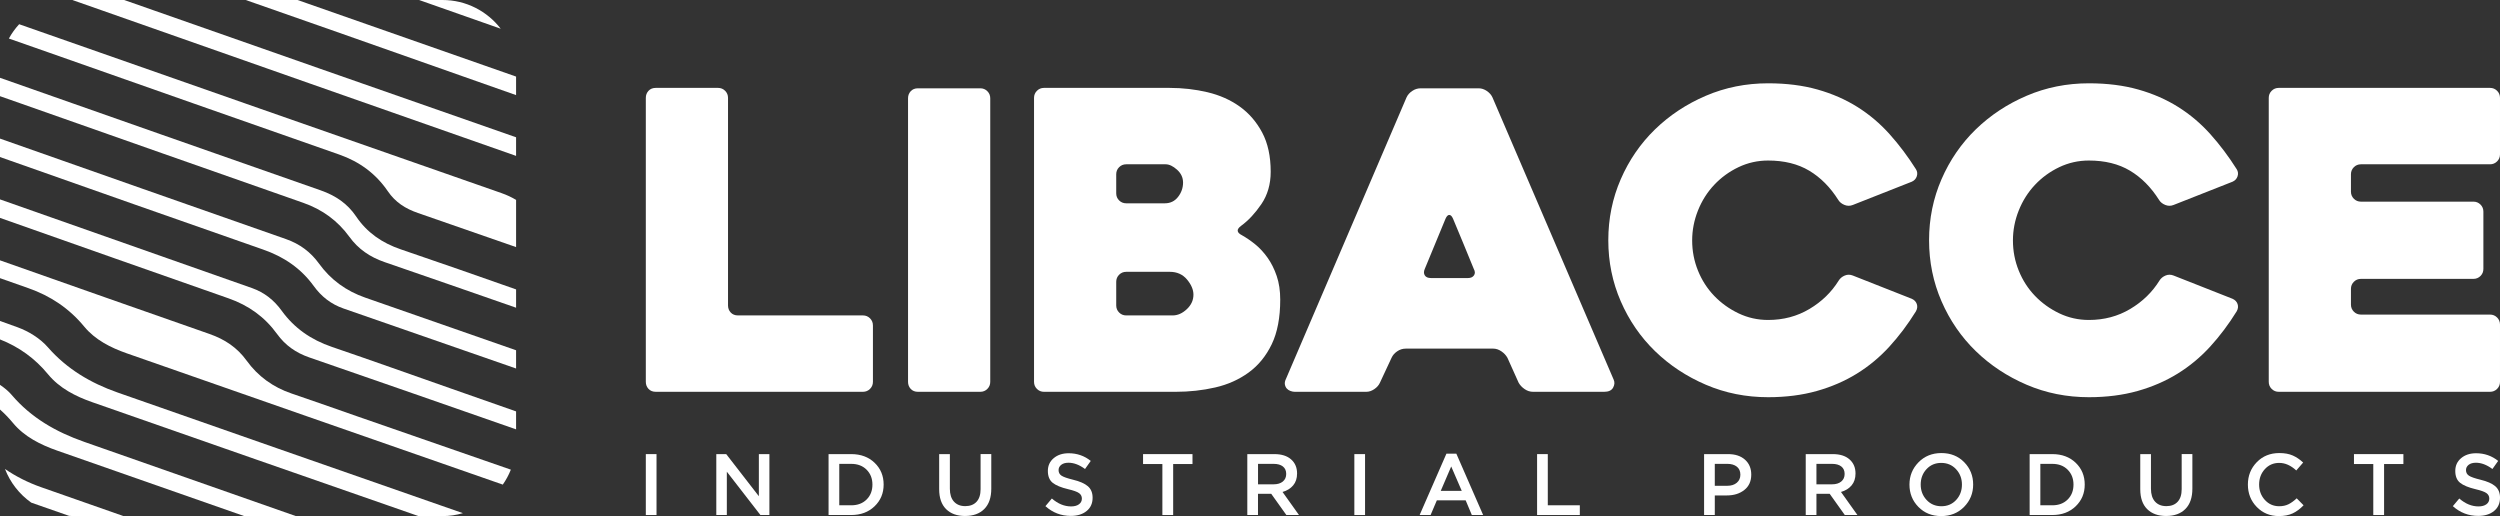
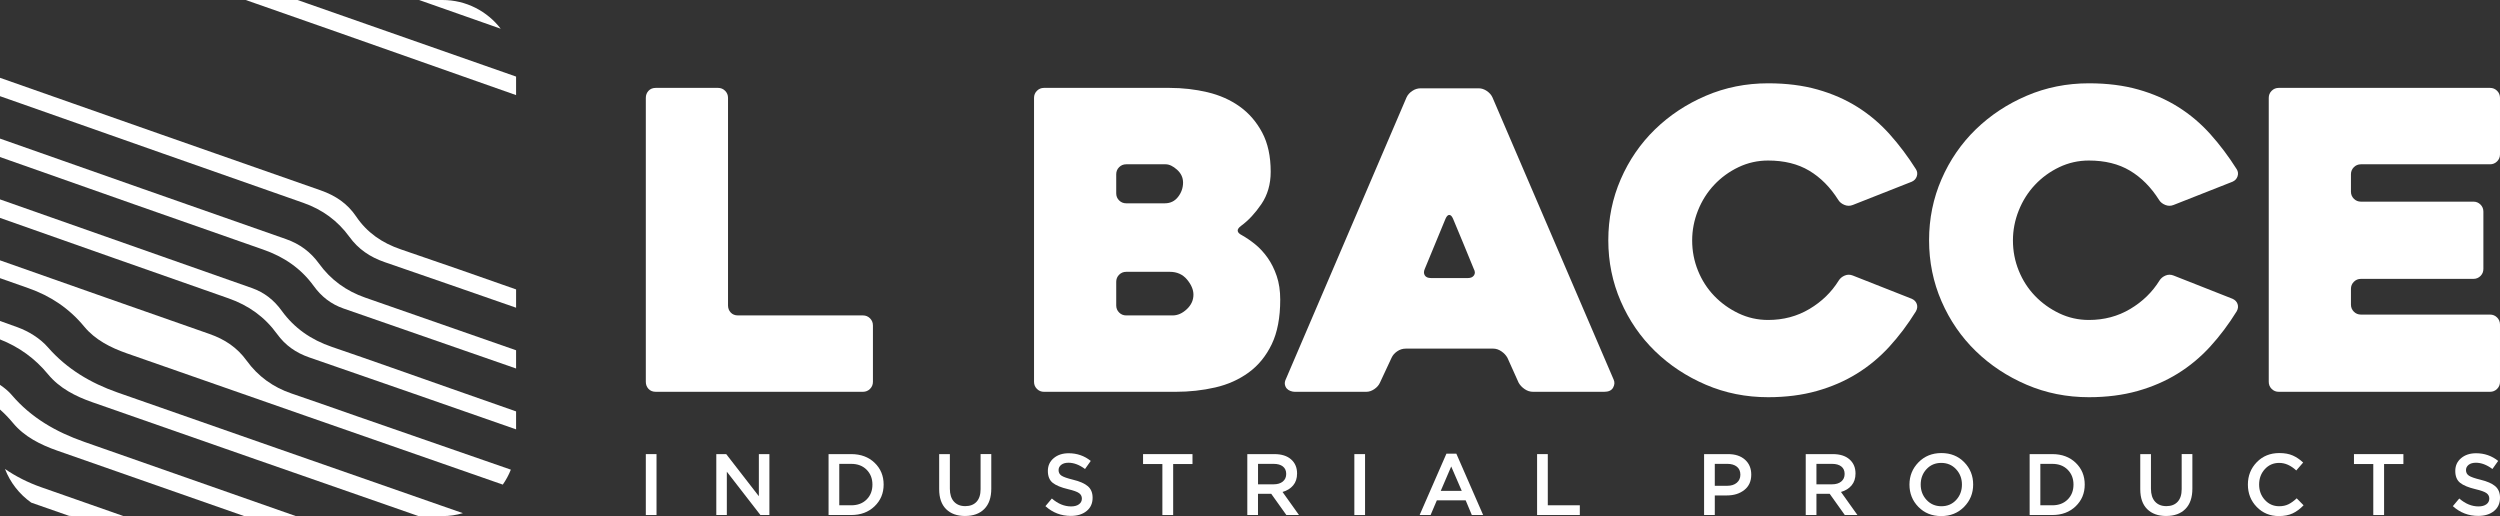
<svg xmlns="http://www.w3.org/2000/svg" id="b" data-name="Layer 2" width="250" height="51.608" viewBox="0 0 250 51.608">
  <rect x="0" y="0" width="250" height="51.608" fill="#333333" stroke="none" />
  <g id="c" data-name="Layer 1">
    <g>
      <g>
-         <path d="M50.132,19.303C34.053,13.691,17.984,8.054,1.914,2.421c-.395,.435-.744,.911-1.026,1.432,1.33,.466,2.655,.93,3.978,1.395,9.683,3.404,19.361,6.818,29.05,10.205,2.043,.714,3.674,1.922,4.862,3.665,.754,1.106,1.752,1.746,3.023,2.184,3.272,1.128,6.54,2.269,9.808,3.409v-4.722c-.453-.272-.943-.499-1.476-.685Z" fill="#fff" />
        <path d="M33.179,34.685c-2.064-.705-3.745-1.862-5.006-3.607-.759-1.051-1.72-1.83-2.99-2.276-8.397-2.947-16.79-5.907-25.184-8.864v1.851c7.616,2.686,15.23,5.379,22.854,8.045,2.012,.704,3.629,1.868,4.853,3.564,.813,1.126,1.877,1.879,3.22,2.343,6.9,2.384,13.791,4.79,20.682,7.195v-1.796c-2.186-.766-4.372-1.534-6.557-2.301-3.956-1.388-7.904-2.798-11.872-4.153Z" fill="#fff" />
        <path d="M35.616,21.649c-.873-1.295-2.069-2.097-3.56-2.618C21.364,15.297,10.683,11.537,0,7.78v1.838c.716,.251,1.434,.503,2.149,.754,9.392,3.305,18.779,6.62,28.177,9.91,1.911,.669,3.448,1.795,4.609,3.395,.899,1.239,2.067,2.031,3.535,2.537,4.383,1.509,8.762,3.032,13.139,4.558v-1.831c-3.835-1.348-7.671-2.696-11.521-4.003-1.882-.639-3.387-1.68-4.471-3.288Z" fill="#fff" />
        <path d="M31.912,26.373c-.845-1.166-1.918-1.975-3.314-2.464C19.06,20.571,9.53,17.215,0,13.859v1.844c.3,.105,.6,.211,.9,.317,8.467,2.981,16.927,5.979,25.405,8.932,2.086,.727,3.79,1.882,5.066,3.647,.76,1.051,1.729,1.819,3.002,2.259,5.748,1.988,11.492,3.99,17.235,5.992v-1.824c-5.027-1.756-10.053-3.514-15.083-5.263-1.906-.663-3.45-1.785-4.614-3.391Z" fill="#fff" />
-         <path d="M51.608,15.589v-1.861C38.539,9.167,25.479,4.584,12.419,0H7.358c-.037,0-.072,.005-.109,.005,1.02,.358,2.041,.716,3.059,1.074,13.766,4.839,27.528,9.687,41.3,14.51Z" fill="#fff" />
        <path d="M44.25,0h-2.342c2.722,.958,5.443,1.916,8.165,2.873-1.345-1.744-3.45-2.873-5.824-2.873Z" fill="#fff" />
        <path d="M.499,46.897c.528,1.367,1.448,2.535,2.628,3.367,1.261,.443,2.523,.881,3.784,1.322,.149,.009,.296,.023,.447,.023h4.994c-2.753-.965-5.507-1.925-8.258-2.896-1.294-.457-2.493-1.06-3.596-1.815Z" fill="#fff" />
        <path d="M1.172,39.495c-.323-.378-.731-.713-1.172-1.01v2.466c.457,.408,.89,.852,1.293,1.34,1.143,1.384,2.761,2.186,4.442,2.776,6.226,2.186,12.455,4.364,18.684,6.541h5.166c-7.056-2.474-14.113-4.946-21.168-7.424-2.804-.985-5.289-2.395-7.246-4.688Z" fill="#fff" />
        <path d="M51.608,9.511v-1.853c-6.917-2.422-13.834-4.847-20.75-7.272-.367-.129-.734-.258-1.101-.386h-5.185c3.137,1.099,6.275,2.197,9.41,3.299,5.877,2.066,11.752,4.138,17.626,6.212Z" fill="#fff" />
        <path d="M29.164,39.353c-1.864-.632-3.374-1.731-4.501-3.29-.945-1.307-2.174-2.129-3.717-2.668-6.986-2.443-13.967-4.901-20.946-7.363v1.783c.942,.331,1.883,.666,2.827,.996,2.236,.782,4.095,2.03,5.6,3.854,1.087,1.316,2.636,2.101,4.248,2.666,12.529,4.391,25.068,8.757,37.605,13.129,.324-.462,.594-.964,.805-1.495-5.098-1.761-10.192-3.532-15.286-5.305-2.211-.77-4.417-1.555-6.634-2.307Z" fill="#fff" />
        <path d="M11.765,39.253c-2.703-.949-5.08-2.352-6.989-4.539-.765-.876-1.907-1.582-3.025-1.989-.583-.212-1.168-.42-1.751-.63v1.846c1.897,.748,3.497,1.899,4.8,3.482,1.147,1.394,2.747,2.208,4.426,2.796,10.87,3.812,21.749,7.599,32.627,11.39h2.398c.709,0,1.392-.106,2.04-.293-.771-.268-1.546-.538-2.316-.807-10.737-3.749-21.478-7.49-32.209-11.256Z" fill="#fff" />
      </g>
      <g>
        <path d="M87.293,32.538v5.646c0,.277-.098,.512-.291,.706-.194,.194-.43,.29-.706,.29h-20.718c-.305,0-.547-.097-.726-.29-.18-.194-.27-.429-.27-.706V9.786c0-.276,.09-.512,.27-.706,.179-.193,.422-.291,.726-.291h6.228c.276,0,.512,.097,.706,.291,.193,.194,.29,.429,.29,.706V30.545c0,.277,.09,.513,.27,.706,.179,.194,.422,.291,.726,.291h12.497c.276,0,.512,.097,.706,.29,.193,.194,.291,.429,.291,.706Z" fill="#fff" />
-         <path d="M98.034,39.181h-6.238c-.303,0-.544-.097-.723-.29s-.269-.429-.269-.706V9.827c0-.276,.089-.512,.269-.706,.179-.193,.42-.291,.723-.291h6.238c.275,0,.509,.098,.702,.291,.193,.194,.289,.429,.289,.706v28.358c0,.277-.097,.512-.289,.706-.193,.194-.427,.29-.702,.29Z" fill="#fff" />
        <path d="M124.202,23.528c.442,.249,.886,.554,1.329,.913,.442,.36,.851,.803,1.225,1.329,.374,.526,.678,1.135,.914,1.827,.235,.692,.353,1.481,.353,2.366,0,1.8-.284,3.287-.851,4.464-.568,1.177-1.336,2.118-2.304,2.823-.969,.706-2.083,1.205-3.342,1.495-1.26,.29-2.581,.436-3.965,.436h-13.162c-.277,0-.513-.097-.706-.29-.194-.194-.29-.429-.29-.706V9.786c0-.276,.097-.512,.29-.706s.429-.291,.706-.291h12.539c1.329,0,2.601,.146,3.82,.436,1.218,.291,2.29,.768,3.218,1.433,.927,.664,1.674,1.53,2.242,2.595,.567,1.066,.851,2.374,.851,3.923,0,1.246-.312,2.325-.934,3.239-.623,.913-1.294,1.633-2.013,2.159-.498,.36-.471,.679,.083,.955Zm-11.584-3.197h3.861c.553,0,.996-.214,1.329-.643,.332-.429,.498-.906,.498-1.432,0-.498-.201-.927-.602-1.287-.402-.36-.782-.54-1.142-.54h-3.944c-.277,0-.513,.097-.706,.29-.194,.194-.29,.43-.29,.706v1.91c0,.277,.097,.513,.29,.706,.193,.194,.429,.29,.706,.29Zm4.359,6.851h-4.359c-.277,0-.513,.097-.706,.291s-.29,.429-.29,.706v2.366c0,.277,.097,.513,.29,.706,.193,.194,.429,.291,.706,.291h4.65c.498,0,.969-.208,1.412-.623,.442-.415,.664-.899,.664-1.453,0-.498-.215-1.003-.644-1.516-.429-.512-1.004-.768-1.723-.768Z" fill="#fff" />
        <path d="M140.652,9.744c.11-.249,.298-.463,.561-.643,.263-.18,.546-.27,.852-.27h5.812c.277,0,.546,.09,.81,.27,.263,.18,.45,.394,.561,.643l12.124,28.233c.11,.249,.089,.512-.063,.789-.153,.277-.45,.415-.893,.415h-7.1c-.305,0-.589-.089-.851-.27-.264-.179-.465-.394-.603-.643l-1.12-2.491c-.139-.249-.339-.463-.602-.644-.264-.179-.533-.27-.81-.27h-8.76c-.305,0-.589,.09-.851,.27-.264,.181-.45,.395-.561,.644l-1.163,2.491c-.111,.249-.298,.464-.561,.643-.263,.181-.533,.27-.809,.27h-7.141c-.138,0-.284-.027-.436-.083s-.277-.138-.374-.249c-.097-.11-.159-.249-.187-.415-.027-.166,.014-.36,.125-.581l12.04-28.109Zm2.45,18.061h3.695c.277,0,.478-.09,.602-.27,.124-.18,.117-.394-.021-.644-.277-.691-.609-1.501-.996-2.429-.388-.927-.748-1.792-1.08-2.595-.111-.249-.235-.374-.373-.374s-.264,.125-.374,.374l-2.076,5.024c-.111,.249-.111,.464,0,.644,.11,.18,.318,.27,.623,.27Z" fill="#fff" />
        <path d="M191.596,31.126c-.803,1.298-1.689,2.476-2.657,3.536-.97,1.06-2.056,1.962-3.259,2.705-1.204,.744-2.54,1.321-4.007,1.734-1.468,.412-3.087,.619-4.858,.619-2.215,0-4.291-.415-6.228-1.246-1.938-.83-3.633-1.951-5.087-3.363-1.453-1.411-2.595-3.073-3.425-4.983-.83-1.91-1.245-3.944-1.245-6.103s.415-4.194,1.245-6.103c.831-1.91,1.973-3.571,3.425-4.983,1.453-1.411,3.149-2.533,5.087-3.363,1.937-.83,4.013-1.246,6.228-1.246,1.826,0,3.473,.208,4.94,.623,1.467,.415,2.796,.996,3.986,1.744,1.19,.747,2.263,1.654,3.218,2.719,.955,1.066,1.834,2.236,2.637,3.508,.138,.222,.166,.456,.083,.706-.083,.249-.249,.429-.499,.54l-5.896,2.325c-.277,.111-.554,.111-.83,0-.277-.11-.485-.276-.623-.498-.803-1.273-1.772-2.248-2.906-2.927-1.135-.678-2.506-1.017-4.11-1.017-1.053,0-2.042,.223-2.969,.666s-1.737,1.034-2.429,1.769c-.692,.736-1.232,1.589-1.619,2.56-.388,.972-.581,1.971-.581,2.997,0,1.055,.193,2.06,.581,3.018,.387,.958,.927,1.798,1.619,2.519,.692,.722,1.502,1.304,2.429,1.748s1.917,.666,2.969,.666c1.522,0,2.899-.366,4.131-1.1,1.231-.733,2.208-1.682,2.927-2.844,.138-.221,.339-.387,.602-.498,.262-.11,.532-.11,.809,0l5.896,2.325c.249,.111,.416,.285,.499,.519,.083,.236,.055,.477-.083,.726Z" fill="#fff" />
        <path d="M223.673,31.126c-.803,1.298-1.689,2.476-2.657,3.536-.97,1.06-2.056,1.962-3.259,2.705-1.204,.744-2.54,1.321-4.007,1.734-1.468,.412-3.087,.619-4.858,.619-2.215,0-4.291-.415-6.228-1.246-1.938-.83-3.633-1.951-5.087-3.363-1.453-1.411-2.595-3.073-3.425-4.983-.83-1.91-1.245-3.944-1.245-6.103s.415-4.194,1.245-6.103c.831-1.91,1.973-3.571,3.425-4.983,1.453-1.411,3.149-2.533,5.087-3.363,1.937-.83,4.013-1.246,6.228-1.246,1.826,0,3.473,.208,4.94,.623,1.467,.415,2.796,.996,3.986,1.744,1.19,.747,2.263,1.654,3.218,2.719,.955,1.066,1.834,2.236,2.637,3.508,.138,.222,.166,.456,.083,.706-.083,.249-.249,.429-.499,.54l-5.896,2.325c-.277,.111-.554,.111-.83,0-.277-.11-.485-.276-.623-.498-.803-1.273-1.772-2.248-2.906-2.927-1.135-.678-2.506-1.017-4.11-1.017-1.053,0-2.042,.223-2.969,.666s-1.737,1.034-2.429,1.769c-.692,.736-1.232,1.589-1.619,2.56-.388,.972-.581,1.971-.581,2.997,0,1.055,.193,2.06,.581,3.018,.387,.958,.927,1.798,1.619,2.519,.692,.722,1.502,1.304,2.429,1.748s1.917,.666,2.969,.666c1.522,0,2.899-.366,4.131-1.1,1.231-.733,2.208-1.682,2.927-2.844,.138-.221,.339-.387,.602-.498,.262-.11,.532-.11,.809,0l5.896,2.325c.249,.111,.416,.285,.499,.519,.083,.236,.055,.477-.083,.726Z" fill="#fff" />
        <path d="M235.095,17.425v1.744c0,.277,.097,.513,.291,.706,.193,.194,.429,.29,.705,.29h11.252c.276,0,.512,.098,.706,.291,.193,.194,.29,.429,.29,.706v5.73c0,.277-.097,.513-.29,.706-.194,.194-.43,.29-.706,.29h-11.252c-.277,0-.512,.098-.705,.291-.194,.194-.291,.429-.291,.706v1.578c0,.277,.097,.513,.291,.706,.193,.194,.429,.29,.705,.29h12.913c.277,0,.512,.097,.706,.291,.193,.194,.29,.429,.29,.705v5.73c0,.277-.097,.512-.29,.706-.194,.194-.429,.29-.706,.29h-21.133c-.277,0-.512-.097-.705-.29-.194-.194-.291-.429-.291-.706V9.786c0-.276,.097-.512,.291-.706,.193-.193,.429-.291,.705-.291h21.133c.277,0,.512,.097,.706,.291,.193,.194,.29,.429,.29,.706v5.647c0,.277-.097,.512-.29,.706-.194,.194-.429,.291-.706,.291h-12.913c-.277,0-.512,.097-.705,.29-.194,.194-.291,.43-.291,.706Z" fill="#fff" />
      </g>
      <g>
        <path d="M64.582,51.503v-6.092h1.07v6.092h-1.07Z" fill="#fff" />
        <path d="M71.63,51.503v-6.092h.992l3.264,4.212v-4.212h1.053v6.092h-.897l-3.359-4.333v4.333h-1.053Z" fill="#fff" />
        <path d="M82.856,51.503v-6.092h2.271c.951,0,1.729,.289,2.332,.866s.905,1.304,.905,2.18c0,.87-.304,1.595-.91,2.175-.606,.58-1.382,.87-2.328,.87h-2.271Zm1.071-.974h1.201c.632,0,1.143-.193,1.532-.579,.389-.386,.583-.883,.583-1.493,0-.603-.194-1.099-.583-1.488-.389-.388-.899-.583-1.532-.583h-1.201v4.143Z" fill="#fff" />
        <path d="M96.51,51.599c-.806,0-1.44-.229-1.901-.688-.461-.458-.692-1.123-.692-1.993v-3.507h1.07v3.463c0,.557,.136,.987,.409,1.288s.65,.452,1.131,.452,.857-.145,1.127-.435,.405-.711,.405-1.262v-3.507h1.07v3.455c0,.887-.232,1.565-.696,2.032-.464,.468-1.105,.701-1.923,.701Z" fill="#fff" />
        <path d="M107.083,51.591c-.969,0-1.816-.325-2.541-.975l.644-.766c.609,.528,1.25,.792,1.923,.792,.33,0,.593-.071,.787-.213,.194-.143,.292-.332,.292-.57,0-.226-.093-.408-.278-.544s-.551-.268-1.096-.396c-.708-.168-1.223-.381-1.545-.639s-.483-.654-.483-1.188c0-.522,.194-.947,.583-1.275,.389-.328,.888-.492,1.497-.492,.835,0,1.572,.256,2.21,.766l-.574,.809c-.563-.418-1.114-.627-1.653-.627-.308,0-.55,.07-.727,.209-.177,.14-.265,.316-.265,.531,0,.238,.097,.422,.292,.553,.194,.131,.579,.265,1.153,.405,.673,.162,1.168,.38,1.484,.652,.316,.273,.474,.656,.474,1.149,0,.563-.2,1.007-.6,1.331-.401,.325-.926,.488-1.575,.488Z" fill="#fff" />
        <path d="M116.238,51.503v-5.1h-1.932v-.992h4.943v.992h-1.932v5.1h-1.079Z" fill="#fff" />
        <path d="M124.731,51.503v-6.092h2.715c.707,0,1.262,.175,1.662,.526s.6,.822,.6,1.414c0,.481-.131,.878-.392,1.188s-.615,.529-1.062,.657l1.645,2.306h-1.262l-1.514-2.123h-1.323v2.123h-1.071Zm1.071-3.072h1.566c.383,0,.687-.092,.914-.278,.226-.185,.339-.438,.339-.757,0-.325-.11-.574-.33-.748-.221-.175-.531-.262-.931-.262h-1.557v2.045Z" fill="#fff" />
        <path d="M135.435,51.503v-6.092h1.07v6.092h-1.07Z" fill="#fff" />
        <path d="M141.962,51.503l2.68-6.135h.992l2.68,6.135h-1.131l-.618-1.471h-2.88l-.627,1.471h-1.096Zm2.114-2.419h2.098l-1.053-2.436-1.045,2.436Z" fill="#fff" />
        <path d="M153.709,51.503v-6.092h1.07v5.117h3.203v.974h-4.273Z" fill="#fff" />
        <path d="M170.409,51.503v-6.092h2.402c.708,0,1.271,.185,1.688,.557,.418,.372,.627,.87,.627,1.497,0,.655-.23,1.166-.691,1.531-.462,.366-1.043,.548-1.745,.548h-1.21v1.958h-1.07Zm1.07-2.924h1.245c.4,0,.719-.102,.957-.305,.238-.204,.357-.47,.357-.801,0-.348-.118-.617-.353-.806-.235-.188-.555-.283-.961-.283h-1.245v2.194Z" fill="#fff" />
        <path d="M180.573,51.503v-6.092h2.715c.708,0,1.262,.175,1.662,.526,.401,.351,.601,.822,.601,1.414,0,.481-.13,.878-.391,1.188s-.615,.529-1.062,.657l1.645,2.306h-1.262l-1.514-2.123h-1.323v2.123h-1.07Zm1.07-3.072h1.567c.382,0,.687-.092,.913-.278,.227-.185,.34-.438,.34-.757,0-.325-.111-.574-.331-.748-.22-.175-.531-.262-.931-.262h-1.558v2.045Z" fill="#fff" />
        <path d="M196.411,50.685c-.603,.615-1.366,.923-2.288,.923s-1.682-.305-2.28-.914-.897-1.355-.897-2.237c0-.87,.302-1.613,.905-2.228s1.366-.923,2.289-.923,1.682,.305,2.279,.914,.897,1.355,.897,2.237c0,.87-.302,1.613-.905,2.228Zm-3.755-.692c.392,.421,.886,.631,1.484,.631s1.089-.209,1.475-.627c.386-.417,.579-.931,.579-1.54,0-.603-.196-1.115-.587-1.536-.391-.421-.886-.631-1.483-.631s-1.089,.209-1.475,.627c-.386,.417-.579,.931-.579,1.54,0,.603,.196,1.115,.587,1.536Z" fill="#fff" />
        <path d="M202.964,51.503v-6.092h2.271c.951,0,1.729,.289,2.333,.866,.603,.577,.905,1.304,.905,2.18,0,.87-.303,1.595-.909,2.175-.606,.58-1.383,.87-2.328,.87h-2.271Zm1.07-.974h1.201c.633,0,1.143-.193,1.531-.579,.389-.386,.583-.883,.583-1.493,0-.603-.194-1.099-.583-1.488s-.899-.583-1.531-.583h-1.201v4.143Z" fill="#fff" />
        <path d="M216.618,51.599c-.806,0-1.44-.229-1.901-.688-.461-.458-.691-1.123-.691-1.993v-3.507h1.07v3.463c0,.557,.136,.987,.409,1.288s.65,.452,1.131,.452,.857-.145,1.127-.435,.405-.711,.405-1.262v-3.507h1.07v3.455c0,.887-.233,1.565-.697,2.032-.464,.468-1.105,.701-1.923,.701Z" fill="#fff" />
        <path d="M227.887,51.608c-.882,0-1.619-.303-2.21-.91s-.888-1.353-.888-2.241c0-.882,.296-1.627,.888-2.237s1.343-.914,2.254-.914c.528,0,.976,.081,1.344,.244,.369,.163,.715,.398,1.04,.705l-.687,.792c-.545-.505-1.114-.757-1.706-.757-.58,0-1.06,.209-1.44,.627-.38,.417-.57,.931-.57,1.54,0,.603,.191,1.115,.574,1.536,.383,.421,.862,.631,1.436,.631,.348,0,.655-.065,.922-.196,.267-.131,.542-.329,.827-.596l.687,.697c-.342,.359-.705,.629-1.088,.809-.383,.18-.844,.27-1.384,.27Z" fill="#fff" />
        <path d="M237.329,51.503v-5.1h-1.932v-.992h4.943v.992h-1.932v5.1h-1.079Z" fill="#fff" />
        <path d="M247.824,51.591c-.968,0-1.816-.325-2.54-.975l.643-.766c.609,.528,1.251,.792,1.923,.792,.331,0,.593-.071,.788-.213,.194-.143,.291-.332,.291-.57,0-.226-.092-.408-.278-.544-.185-.136-.551-.268-1.096-.396-.707-.168-1.222-.381-1.544-.639s-.483-.654-.483-1.188c0-.522,.194-.947,.583-1.275,.388-.328,.887-.492,1.496-.492,.835,0,1.572,.256,2.21,.766l-.574,.809c-.563-.418-1.114-.627-1.653-.627-.308,0-.55,.07-.726,.209-.177,.14-.265,.316-.265,.531,0,.238,.097,.422,.292,.553,.194,.131,.579,.265,1.153,.405,.673,.162,1.167,.38,1.483,.652,.316,.273,.475,.656,.475,1.149,0,.563-.201,1.007-.601,1.331-.401,.325-.926,.488-1.576,.488Z" fill="#fff" />
      </g>
    </g>
  </g>
</svg>